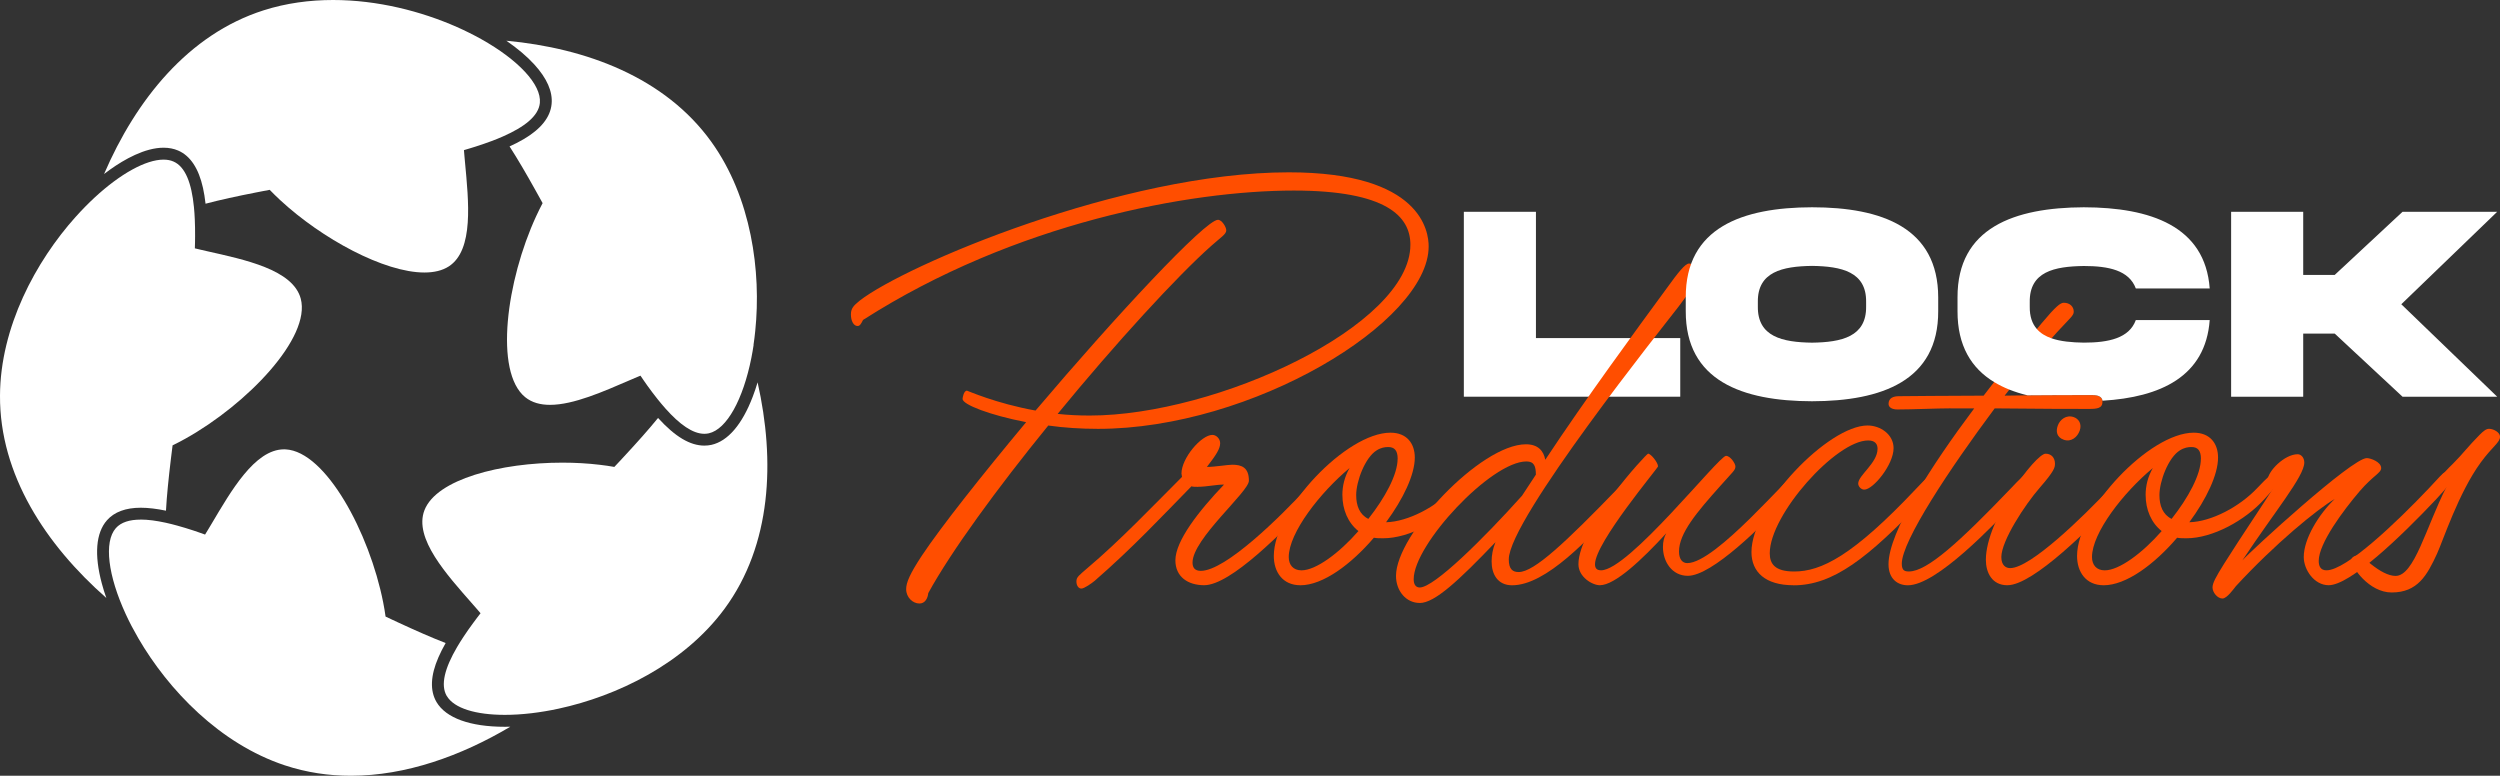
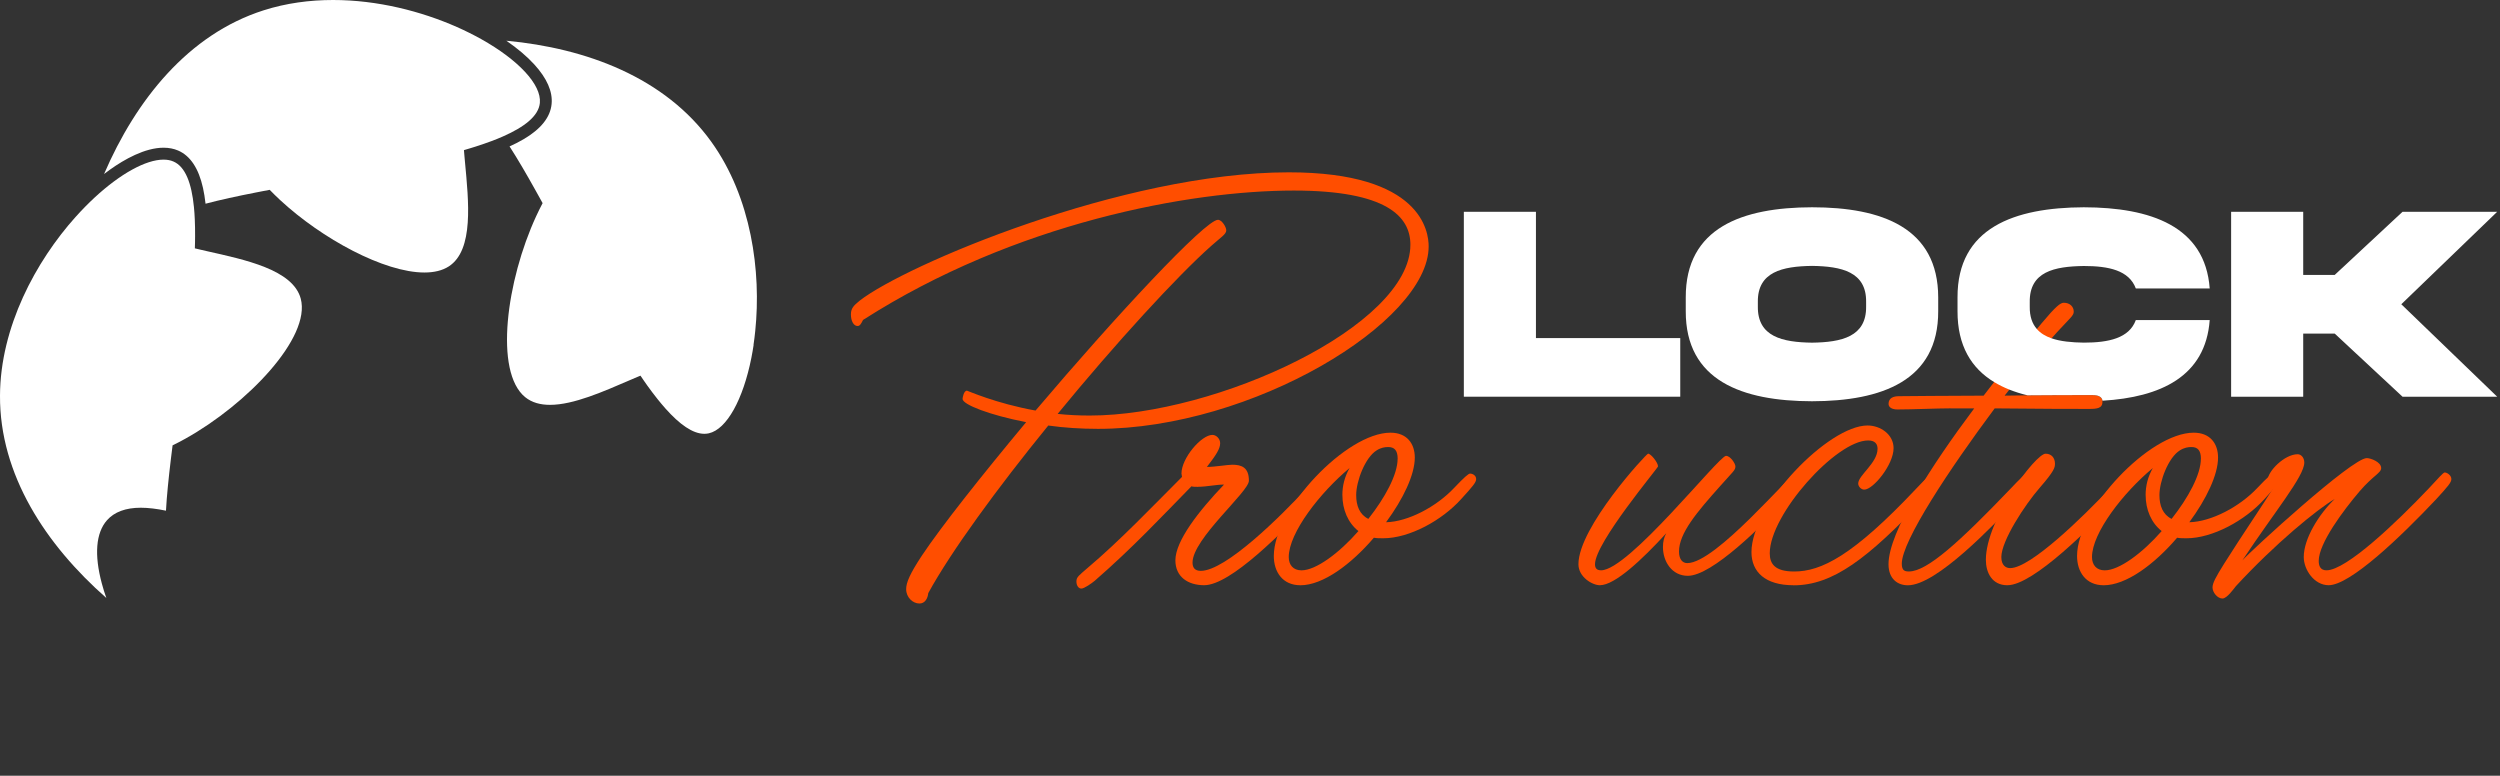
<svg xmlns="http://www.w3.org/2000/svg" id="Layer_2" data-name="Layer 2" viewBox="0 0 736.57 228.56">
  <rect x="0" y="0" width="736.57" height="228.56" fill="#333333" stroke="none" />
  <defs>
    <style>      .cls-1 {        fill: #ff4e00;      }      .cls-2 {        fill: #fff;      }    </style>
  </defs>
  <g id="Layer_1-2" data-name="Layer 1">
    <g>
      <g>
        <path class="cls-1" d="m273.5,174.71c-.16,1.63-.98,3.1-2.61,3.1-1.95,0-3.91-1.79-3.91-4.24,0-1.95,1.14-4.56,4.56-9.77,5.86-8.8,17.76-23.78,30.79-39.42-10.91-2.12-18.73-5.21-18.73-6.84,0-.33.33-2.44,1.3-2.44.16,0,8.47,3.75,20.2,5.86,23.46-27.69,50.01-56.2,53.75-56.2,1.14,0,2.44,2.12,2.44,3.1,0,1.14-1.47,1.95-4.4,4.56-10.1,8.96-28.18,28.67-45.28,49.52,2.93.33,6.19.49,9.45.49,37.3,0,94.48-26.39,94.48-50.33,0-8.31-7-15.96-34.37-15.96-30.46,0-82.1,9.45-126.89,38.12-.65,1.3-.98,1.79-1.63,1.79-1.14,0-1.95-1.47-1.95-3.42,0-1.79.81-2.61,2.61-4.07,13.36-10.42,77.54-37.79,126.4-37.79,39.26,0,41.21,17.59,41.21,21.83,0,22.32-52.12,53.75-97.41,53.75-5.05,0-10.1-.33-14.66-.98-14.99,18.41-28.67,37.14-35.35,49.36Z" />
        <path class="cls-1" d="m352.98,143.44c-.81,0-1.47,0-1.95-.16-8.47,8.63-17.1,17.92-28.51,27.85-.98.81-3.1,2.28-3.91,2.28s-1.47-.81-1.47-2.12.81-1.79,3.42-4.07c9.28-7.82,19.06-18.08,27.69-26.71,0-.33-.16-.65-.16-.98,0-4.56,5.86-11.4,9.12-11.4,1.14,0,2.28,1.14,2.28,2.44,0,1.63-1.14,3.42-3.91,7,2.44,0,6.03-.65,7.49-.65,2.77,0,4.89.81,4.89,4.72,0,3.26-16.61,17.1-16.61,24.11,0,1.47.65,2.44,2.44,2.44,7.33,0,23.62-16.13,31.11-24.27,2.44-2.61,4.24-4.4,4.89-4.4s1.79.49,1.79,1.63c0,.98-1.14,2.28-4.4,5.86-9.28,9.77-24.6,25.41-32.41,25.41-4.72,0-8.47-2.44-8.47-7.33,0-5.7,6.84-14.5,14.33-22.32-2.44,0-5.05.65-7.66.65Z" />
        <path class="cls-1" d="m383.12,172.43c-5.21,0-7.82-3.91-7.82-8.63,0-13.68,21.34-36.32,34.37-36.32,4.89,0,7.17,3.26,7.17,7.33,0,5.05-3.42,12.22-8.47,19.06,6.52-.16,14.82-4.56,20.04-10.1,2.93-3.09,4.23-4.24,4.72-4.24.65,0,1.79.49,1.79,1.63,0,.98-1.14,2.28-4.4,5.86-5.7,6.35-15.31,11.57-22.97,11.57-.98,0-1.95,0-2.77-.16-6.68,7.82-14.99,14.01-21.66,14.01Zm12.38-26.55c0-2.77.65-5.38,2.12-7.98-8.63,7.17-17.92,19.06-17.92,26.23,0,2.28,1.3,3.91,3.75,3.91,4.24,0,11.08-5.05,16.78-11.57-3.09-2.44-4.72-6.35-4.72-10.59Zm16.29-10.75c0-2.44-.98-3.42-2.77-3.42-.98,0-2.12.16-3.42.98-3.42,2.12-6.03,9.12-6.03,13.19,0,3.09.98,5.7,3.58,7,4.89-6.19,8.63-13.03,8.63-17.75Z" />
        <path class="cls-1" d="m471.4,172.43c-2.28,0-6.35-2.44-6.35-6.19,0-10.91,20.04-32.58,20.52-32.58.81,0,2.93,2.61,2.93,3.75,0,.49-18.57,22.48-18.57,28.83,0,1.14.49,1.79,1.79,1.79,8.14,0,34.7-33.72,36.81-33.72,1.3,0,2.77,2.28,2.77,3.1,0,1.14-.65,1.47-4.4,5.7-7,7.82-12.22,14.01-12.22,19.38,0,2.44,1.14,3.42,2.44,3.42,8.47,0,30.3-26.39,31.93-26.39.81,0,1.95.49,1.95,1.63,0,.98-.98,2.12-4.4,5.86-7.33,7.82-22.15,22.64-29.32,22.64-4.72,0-7.33-4.24-7.33-8.47,0-1.63.33-2.93.98-4.07-7.17,7.82-15.15,15.31-19.55,15.31Z" />
        <path class="cls-1" d="m528.41,172.43c-8.31,0-12.38-3.91-12.38-9.77,0-13.85,22.64-37.3,34.21-37.3,3.75,0,7.66,2.61,7.66,6.68,0,4.89-6.03,12.22-8.63,12.22-.98,0-1.79-.98-1.79-1.79,0-2.44,5.7-6.03,5.7-10.26,0-1.3-.65-2.44-2.77-2.44-9.45,0-28.99,21.83-28.99,33.23,0,3.09,1.47,5.38,7.17,5.38,7.98,0,17.27-4.56,36-24.43,2.93-3.09,4.24-4.4,4.89-4.4s1.79.49,1.79,1.63-2.93,4.4-4.4,5.86c-16.62,17.59-26.88,25.41-38.44,25.41Z" />
        <path class="cls-1" d="m619.78,172.43c-5.21,0-7.82-3.91-7.82-8.63,0-13.68,21.34-36.32,34.37-36.32,4.89,0,7.17,3.26,7.17,7.33,0,5.05-3.42,12.22-8.47,19.06,6.52-.16,14.82-4.56,20.04-10.1,2.93-3.09,4.23-4.24,4.72-4.24.65,0,1.79.49,1.79,1.63,0,.98-1.14,2.28-4.4,5.86-5.7,6.35-15.31,11.57-22.97,11.57-.98,0-1.95,0-2.77-.16-6.68,7.82-14.99,14.01-21.66,14.01Zm12.38-26.55c0-2.77.65-5.38,2.12-7.98-8.63,7.17-17.92,19.06-17.92,26.23,0,2.28,1.3,3.91,3.75,3.91,4.24,0,11.08-5.05,16.78-11.57-3.09-2.44-4.72-6.35-4.72-10.59Zm16.29-10.75c0-2.44-.98-3.42-2.77-3.42-.98,0-2.12.16-3.42.98-3.42,2.12-6.03,9.12-6.03,13.19,0,3.09.98,5.7,3.58,7,4.89-6.19,8.63-13.03,8.63-17.75Z" />
        <path class="cls-1" d="m658.71,172.76c-.65.81-2.61,3.58-3.91,3.58-1.47,0-2.93-1.79-2.93-3.26,0-1.3.98-3.09,3.42-7,5.21-8.31,12.05-18.24,14.66-22.64-1.3-.81-1.79-1.3-1.79-2.12,0-2.44,4.89-7.49,8.8-7.49.98,0,1.95.98,1.95,2.44,0,4.07-8.63,14.33-18.24,28.83,2.44-2.77,32.25-30.13,36.65-30.13,1.14,0,4.24,1.14,4.24,2.93,0,1.47-2.28,2.12-6.35,6.84-4.72,5.54-12.05,15.31-12.05,20.52,0,1.47.49,2.77,2.28,2.77,5.86,0,20.69-14.17,30.13-24.11,2.77-2.93,4.24-4.72,4.72-4.72.65,0,1.95.81,1.95,1.95,0,.98-.98,2.12-4.4,5.86-10.59,11.24-25.41,25.41-31.76,25.41-4.24,0-7.33-4.56-7.33-8.31,0-5.38,4.4-12.54,9.12-17.1-5.21,3.09-17.43,13.03-29.16,25.74Z" />
-         <path class="cls-1" d="m718.98,141.16c0-.98,2.61-3.42,3.75-4.56,2.93-2.93,4.56-5.21,7.82-8.47,1.14-1.14,1.95-1.79,2.77-1.79,1.47,0,3.26,1.14,3.26,2.28,0,1.79-2.12,2.77-5.7,7.66-6.52,8.96-11.08,22.97-12.87,26.88-2.93,6.35-5.7,11.4-13.36,11.4-6.68,0-11.89-7.49-11.89-9.61,0-.49.65-1.3,2.12-1.3.65,0,1.3.65,3.75,2.61s5.05,3.42,7.17,3.42c5.54,0,8.96-14.33,14.99-26.23-.98-.49-1.79-1.3-1.79-2.28Z" />
        <path class="cls-2" d="m452.53,62.4v37.21h42.52v17.27h-63.76v-54.48h21.24Z" />
        <path class="cls-2" d="m678.59,98.28v18.6h-21.24v-54.48h21.24v18.6h9.28l19.98-18.6h27.89l-28.25,27.24,28.25,27.24h-27.89l-19.98-18.6h-9.28Z" />
-         <path class="cls-1" d="m418.3,177.65c-4.07,0-7-3.58-7-7.98,0-12.22,24.92-38.77,38.28-38.77,3.58,0,5.21,1.95,5.7,4.56,11.73-17.76,27.04-38.61,36-50.82,2.93-4.07,5.21-7,6.35-7,1.47,0,2.12,1.47,2.12,2.77,0,2.61-1.14,4.56-5.21,9.94-4.24,5.54-50.01,62.71-50.01,74.44,0,2.93,1.14,3.75,2.93,3.75,4.56,0,13.85-8.8,29.16-24.6,2.61-2.61,4.07-4.4,4.72-4.4,1.14,0,1.95.65,1.95,1.63,0,.81-.65,1.79-4.4,5.86-10.91,12.05-23.46,25.41-33.39,25.41-4.24,0-6.03-3.26-6.03-7,0-1.79.33-3.75,1.14-5.7-10.91,11.4-17.92,17.92-22.32,17.92Zm34.21-37.79c0-2.44-.49-3.91-2.77-3.91-10.42,0-33.23,24.43-33.23,34.7,0,1.79.81,2.44,1.79,2.44,4.24,0,18.73-14.33,30.13-27.04l4.07-6.19Z" />
        <path class="cls-1" d="m574.67,120.31c-3.91,0-11.24.33-15.64.33-1.63,0-2.61-.65-2.61-1.63,0-1.79,1.47-2.28,3.09-2.28,3.42,0,13.52-.16,24.92-.16,6.52-8.63,12.87-16.29,17.1-21.34,4.23-5.05,5.54-6.03,6.52-6.03,1.79,0,2.93,1.14,2.93,2.61,0,1.14-.81,1.63-4.89,6.03-3.91,4.24-9.61,11.08-15.47,18.73,9.12-.16,18.41-.16,25.9-.16,1.63,0,2.93.49,2.93,1.95,0,1.95-1.63,2.12-3.91,2.12-3.58,0-14.82,0-27.85-.16-13.36,17.92-27.37,39.09-27.37,45.77,0,2.12.98,2.28,2.12,2.28,5.38,0,14.99-8.8,29.97-24.43,2.61-2.77,4.24-4.4,4.89-4.4.81,0,1.79.65,1.79,1.63,0,.65-.98,2.28-4.4,5.86-7.49,7.82-24.11,25.41-32.58,25.41-3.09,0-5.7-1.95-5.7-6.19,0-9.45,12.54-28.99,25.25-45.93h-7Z" />
        <path class="cls-2" d="m613.94,100.95c-3.52-.05-6.83-.35-9.5-1.27-1.75-.61-3.23-1.48-4.32-2.74-1.37-1.55-2.14-3.69-2.1-6.61v-1.34c-.12-8.96,7.25-10.5,15.93-10.62,7.29,0,13.33,1.26,15.32,6.61h21.77c-1.34-18.36-17.47-23.87-37.09-23.91-20.43.08-37.29,6-37.21,26.59v3.97c-.04,10.25,4.1,16.87,10.78,20.93,1.4.85,2.89,1.59,4.5,2.23,1.68.67,3.46,1.23,5.33,1.68,6.85-.07,13.54-.07,19.2-.07,1.52,0,2.75.43,2.91,1.66,17.05-1.01,30.37-7.11,31.58-23.76h-21.77c-1.94,5.35-8.02,6.65-15.32,6.65Z" />
        <path class="cls-1" d="m591.44,172.43c-4.56,0-6.35-3.75-6.35-7.49,0-11.89,14.66-31.27,17.59-31.27,1.79,0,2.77,1.3,2.77,2.93,0,1.14-.16,2.12-4.4,7-4.56,5.21-11.4,15.8-11.4,20.52,0,2.44,1.3,3.26,2.61,3.26,6.03,0,21.66-15.31,29.32-23.46,2.61-2.77,4.23-4.4,4.89-4.4s1.79.49,1.79,1.63c0,.98-.98,2.12-4.4,5.86-7.66,8.14-24.76,25.41-32.41,25.41Z" />
-         <path class="cls-1" d="m606.26,125.44c.64-1.82,2.5-3.33,4.75-2.54,1.39.49,2.45,1.94,1.73,3.98-.68,1.93-2.53,3.44-4.68,2.69s-2.36-2.52-1.8-4.12Z" />
        <path class="cls-2" d="m571.05,87.66v3.97c.08,20.59-16.7,26.55-37.17,26.59-20.51-.04-37.29-6-37.21-26.59v-3.97c-.08-20.63,16.7-26.55,37.21-26.59,20.51,0,37.17,6,37.17,26.59Zm-21.24,1.3c.12-8.88-7.26-10.5-15.93-10.62-8.71.12-16.09,1.74-15.97,10.62v1.34c-.12,8.92,7.26,10.54,15.97,10.66,8.67-.12,16.05-1.74,15.93-10.66v-1.34Z" />
      </g>
      <g>
-         <path class="cls-2" d="m131.64,205.09c-1.95-3.31-.54-8.34,3.01-14.41.29-.5.6-1.01.92-1.52.31-.5.63-1,.98-1.52.87-1.33,1.83-2.7,2.87-4.1.35-.48.71-.95,1.07-1.44.35-.47.72-.94,1.09-1.42-.38-.44-.77-.89-1.16-1.35-.38-.44-.78-.88-1.17-1.34-7.6-8.66-17.39-19.37-14.2-27.65,3.54-9.17,22.47-14.03,40.64-14.03,3.78,0,7.53.21,11.09.64.72.08,1.43.18,2.14.28.7.1,1.39.22,2.08.34.48-.51.95-1.01,1.42-1.51.47-.51.94-1.01,1.4-1.51,3.83-4.12,7.28-7.98,10.06-11.41,5.07,5.57,9.47,8.15,13.65,8.15.7,0,1.39-.07,2.07-.22,4.84-1.08,9.06-5.99,12.19-14.22.51-1.34.99-2.75,1.42-4.2,5.21,23.14,4.12,47.85-9.69,66.65-11.97,16.29-31.76,25.79-48.97,29.5-1.36.3-2.7.55-4.02.77h0c-1.32.22-2.62.41-3.89.56-2.78.33-5.43.49-7.9.49-8.53,0-14.95-1.92-17.09-5.55Z" />
        <path class="cls-2" d="m222.04,101.61c-.2,1.31-.42,2.6-.67,3.85-2.43,12.2-7.23,21.03-12.54,22.21-.43.09-.86.14-1.31.14-3.44,0-7.32-2.8-11.46-7.45-.39-.44-.78-.89-1.17-1.36-.38-.45-.76-.92-1.14-1.39-.99-1.24-2-2.57-3.01-3.98-.34-.48-.69-.97-1.03-1.47-.34-.48-.67-.98-1.01-1.48-.54.22-1.09.45-1.65.69-.53.23-1.08.46-1.63.7-7.53,3.24-16.4,7.21-23.37,7.21-2.82,0-5.32-.65-7.31-2.26-9.21-7.48-5.51-34.41,3.24-53.34.3-.66.62-1.31.93-1.95.31-.64.64-1.26.96-1.88-.34-.61-.67-1.22-1-1.81-.34-.61-.67-1.21-1-1.8-2.74-4.92-5.34-9.39-7.74-13.1,1.55-.7,2.94-1.42,4.18-2.15,5.08-2.99,7.85-6.47,8.21-10.35.35-3.64-1.36-7.55-5.07-11.62-2.16-2.38-4.98-4.76-8.27-7.02,23.63,2.19,46.81,10.86,60.42,29.81,11.79,16.41,14.72,38.17,12.92,55.69-.14,1.39-.31,2.75-.51,4.09Z" />
        <path class="cls-2" d="m159.06,30.32c-.36,3.82-4.46,7.06-10.9,9.89-.53.23-1.09.46-1.65.7-.55.22-1.1.44-1.67.65-1.49.56-3.07,1.1-4.72,1.63-.56.18-1.14.36-1.72.53-.56.17-1.13.34-1.71.51.05.58.09,1.17.15,1.77.05.58.1,1.17.16,1.77,1.06,11.47,2.68,25.89-4.77,30.72-1.92,1.24-4.37,1.8-7.19,1.8-11.84,0-30.18-9.92-42.53-21.37-.53-.49-1.05-.99-1.56-1.49-.51-.5-1-1-1.49-1.5-.69.13-1.37.26-2.04.39-.68.13-1.35.26-2.01.39-5.52,1.08-10.58,2.18-14.85,3.31-.19-1.69-.44-3.23-.75-4.64-1.28-5.76-3.73-9.47-7.31-11.02-1.29-.56-2.74-.84-4.31-.84h0c-5.54,0-11.61,3.49-15.73,6.42-.6.43-1.2.87-1.8,1.33C40.04,29.49,55.44,10.13,77.67,3.04,84.32.92,91.25,0,98.13,0h0c13.05,0,25.94,3.3,36.49,7.96,1.28.56,2.52,1.15,3.72,1.75,1.2.59,2.35,1.21,3.47,1.83,10.85,6.08,17.76,13.37,17.25,18.79Z" />
-         <path class="cls-2" d="m41.48,153.08c2.13,0,4.58.33,7.29.92.57.12,1.15.26,1.75.41.57.14,1.15.3,1.74.46,1.53.42,3.13.91,4.78,1.45.56.19,1.12.38,1.69.58.56.19,1.12.39,1.69.6.3-.49.61-1,.92-1.51.3-.51.61-1.02.93-1.55,5.77-9.71,12.78-22.05,21.41-22.05.16,0,.33,0,.49.01,11.85.64,24.68,24.59,28.72,45.05.14.71.27,1.42.39,2.13.12.7.23,1.39.32,2.08.63.3,1.25.59,1.87.88.63.29,1.25.59,1.87.87,5.11,2.37,9.84,4.45,13.96,6.05-.84,1.48-1.55,2.87-2.12,4.19-2.36,5.41-2.54,9.85-.56,13.21,2.77,4.69,9.91,7.27,20.1,7.27.54,0,1.08,0,1.63-.02-14.53,8.62-30.8,14.45-46.96,14.45-6.54,0-13.06-.95-19.44-3.06-19.2-6.35-34.36-22.25-43.21-37.48-.7-1.21-1.36-2.41-1.99-3.6-.61-1.17-1.18-2.34-1.71-3.49-5.2-11.29-6.51-21.25-2.91-25.33,1.54-1.74,4.06-2.51,7.33-2.51Z" />
        <path class="cls-2" d="m22.29,63.9c.92-1.03,1.86-2.03,2.8-2.99.94-.95,1.88-1.87,2.82-2.74,7.56-6.98,15.07-11.14,20.27-11.14,1.08,0,2.07.18,2.93.56,3.52,1.53,5.34,6.42,6.03,13.42.06.58.11,1.17.15,1.78.04.59.07,1.19.1,1.8.07,1.59.1,3.26.09,5,0,.59-.01,1.19-.02,1.79-.01.59-.03,1.19-.05,1.79.57.14,1.14.27,1.73.41.57.13,1.15.26,1.74.4,11.23,2.53,25.45,5.45,27.73,14.02,3.05,11.47-15.76,31.08-33.98,41.24-.63.35-1.26.7-1.89,1.02h0c-.63.33-1.26.65-1.89.95-.09.7-.18,1.38-.26,2.07-.09.69-.17,1.36-.25,2.03-.67,5.59-1.2,10.74-1.44,15.15-2.72-.56-5.21-.87-7.42-.87-4.44,0-7.79,1.24-9.96,3.69-3.28,3.72-3.8,10.17-1.51,18.67.37,1.39.81,2.8,1.32,4.23C13.52,160.51-.12,139.88,0,116.56c.1-20.21,10.53-39.54,22.28-52.66Z" />
      </g>
    </g>
  </g>
</svg>